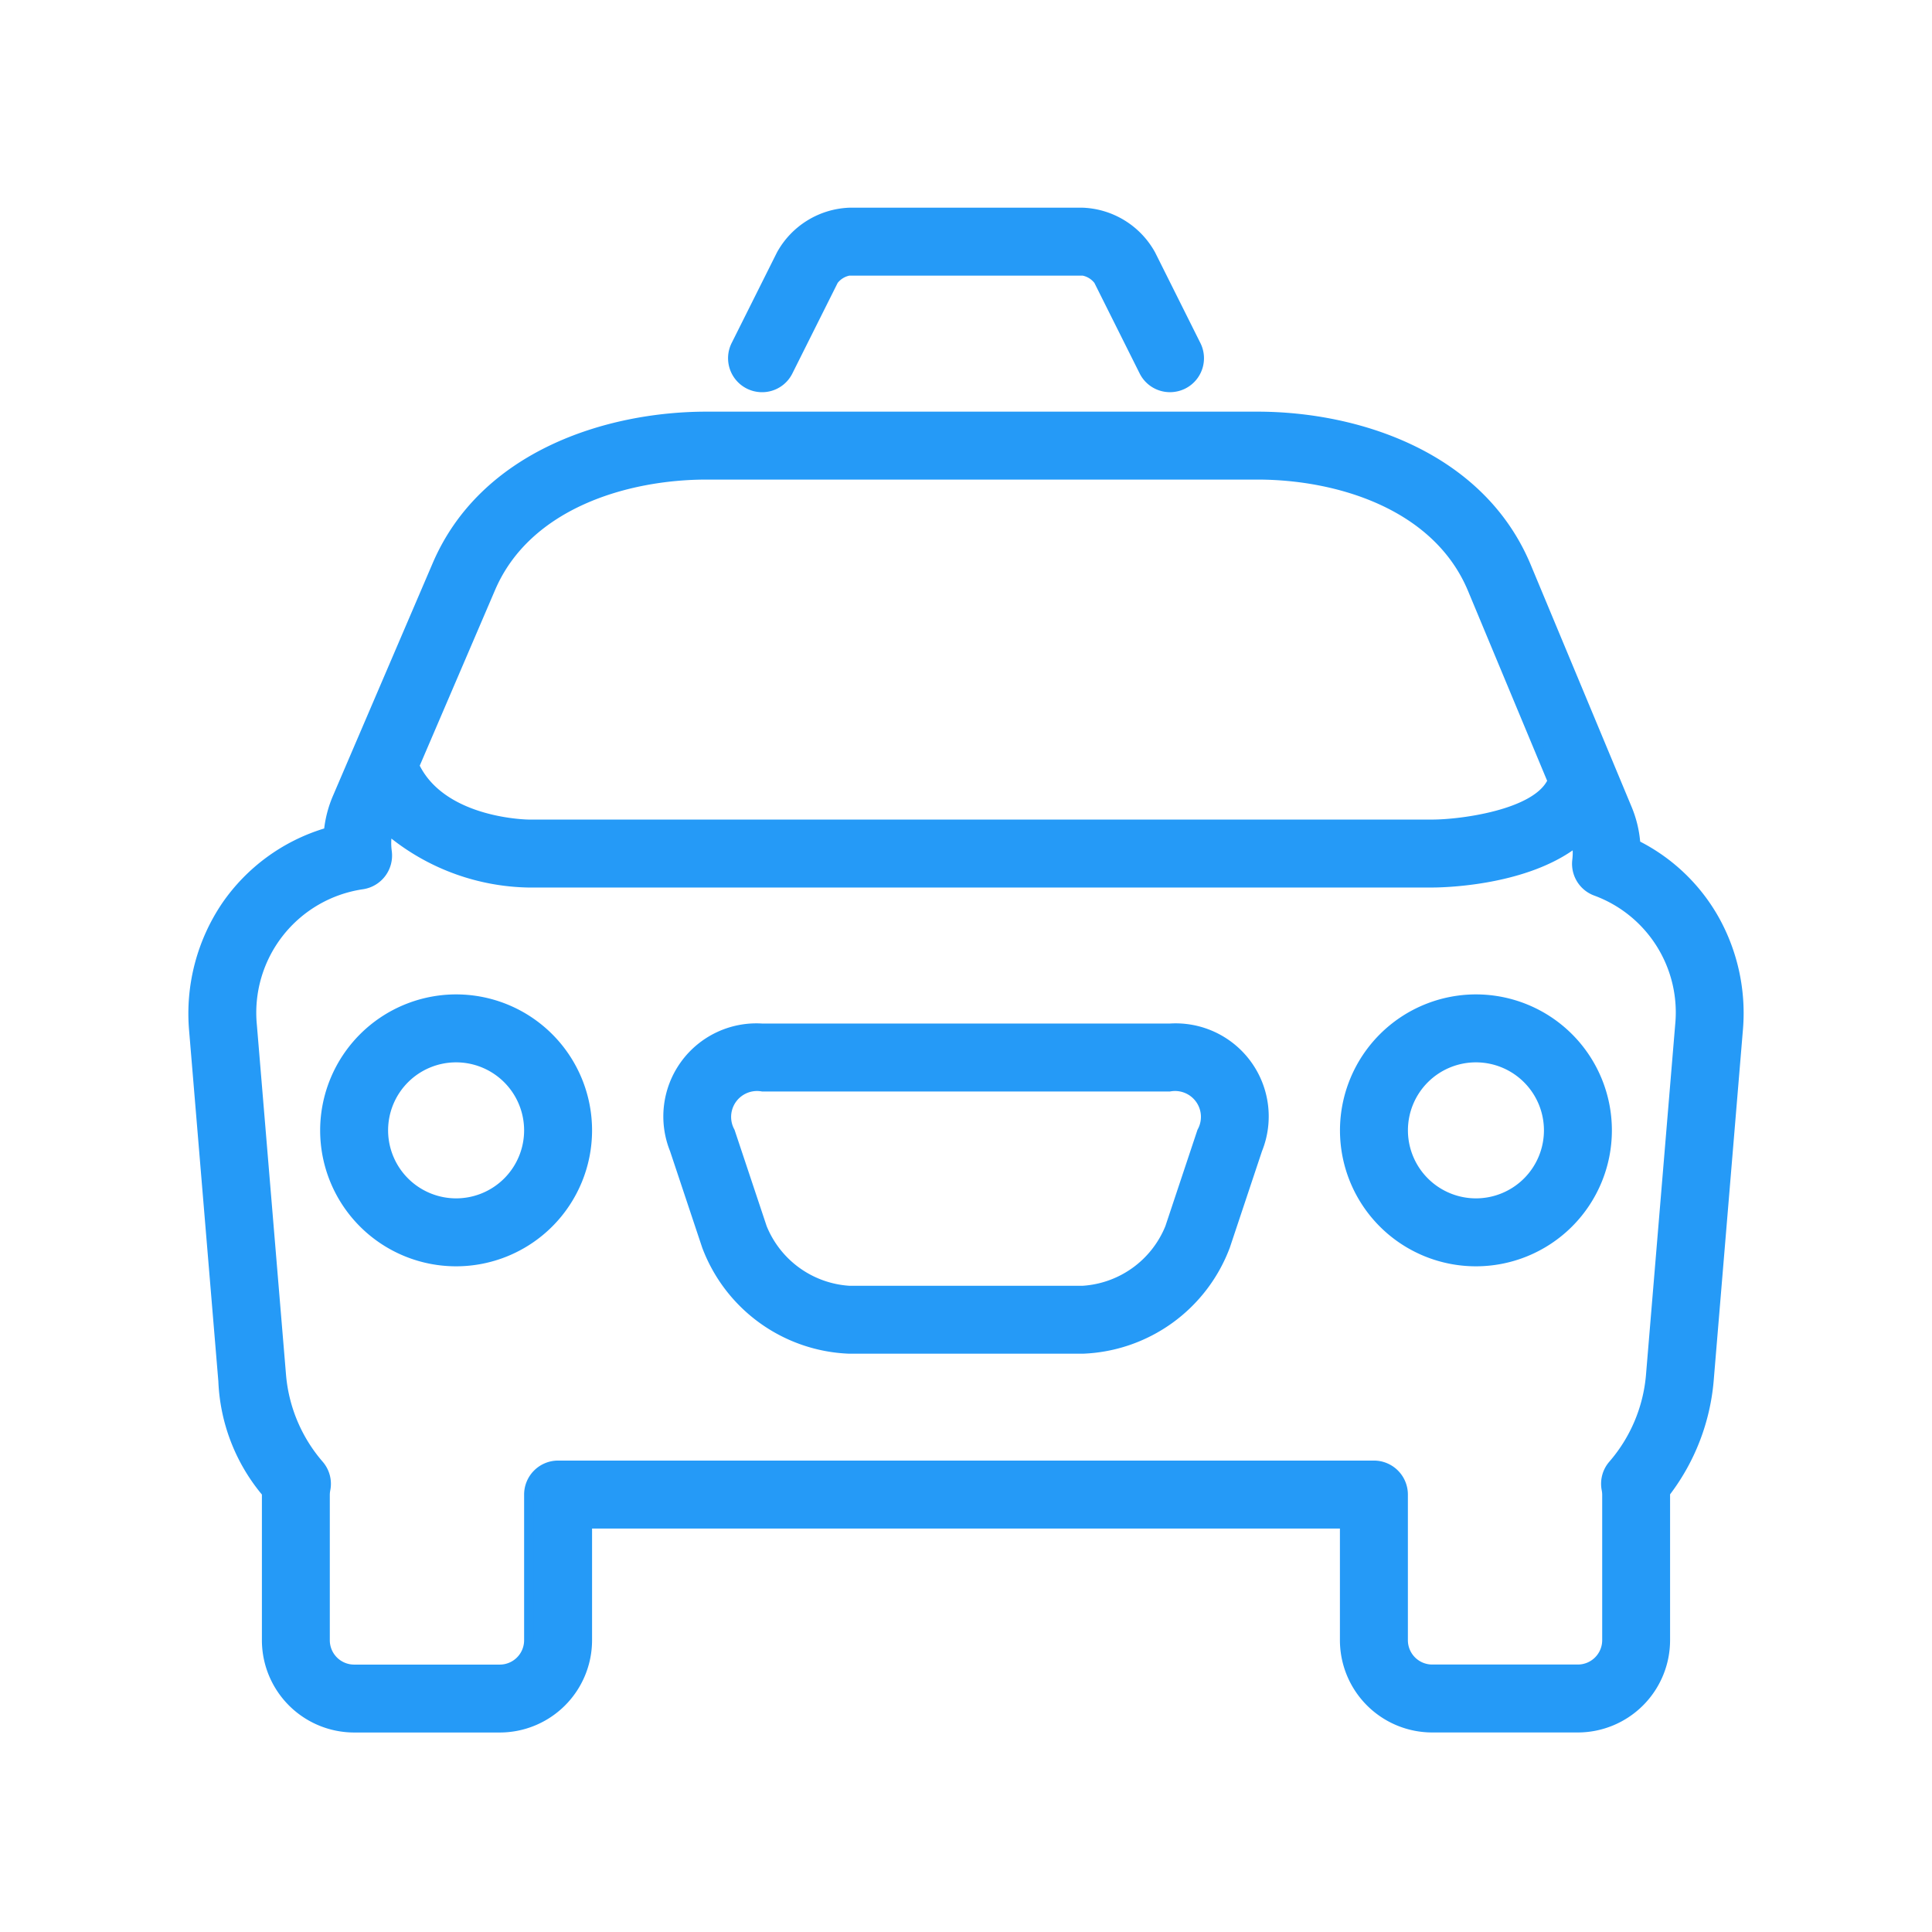
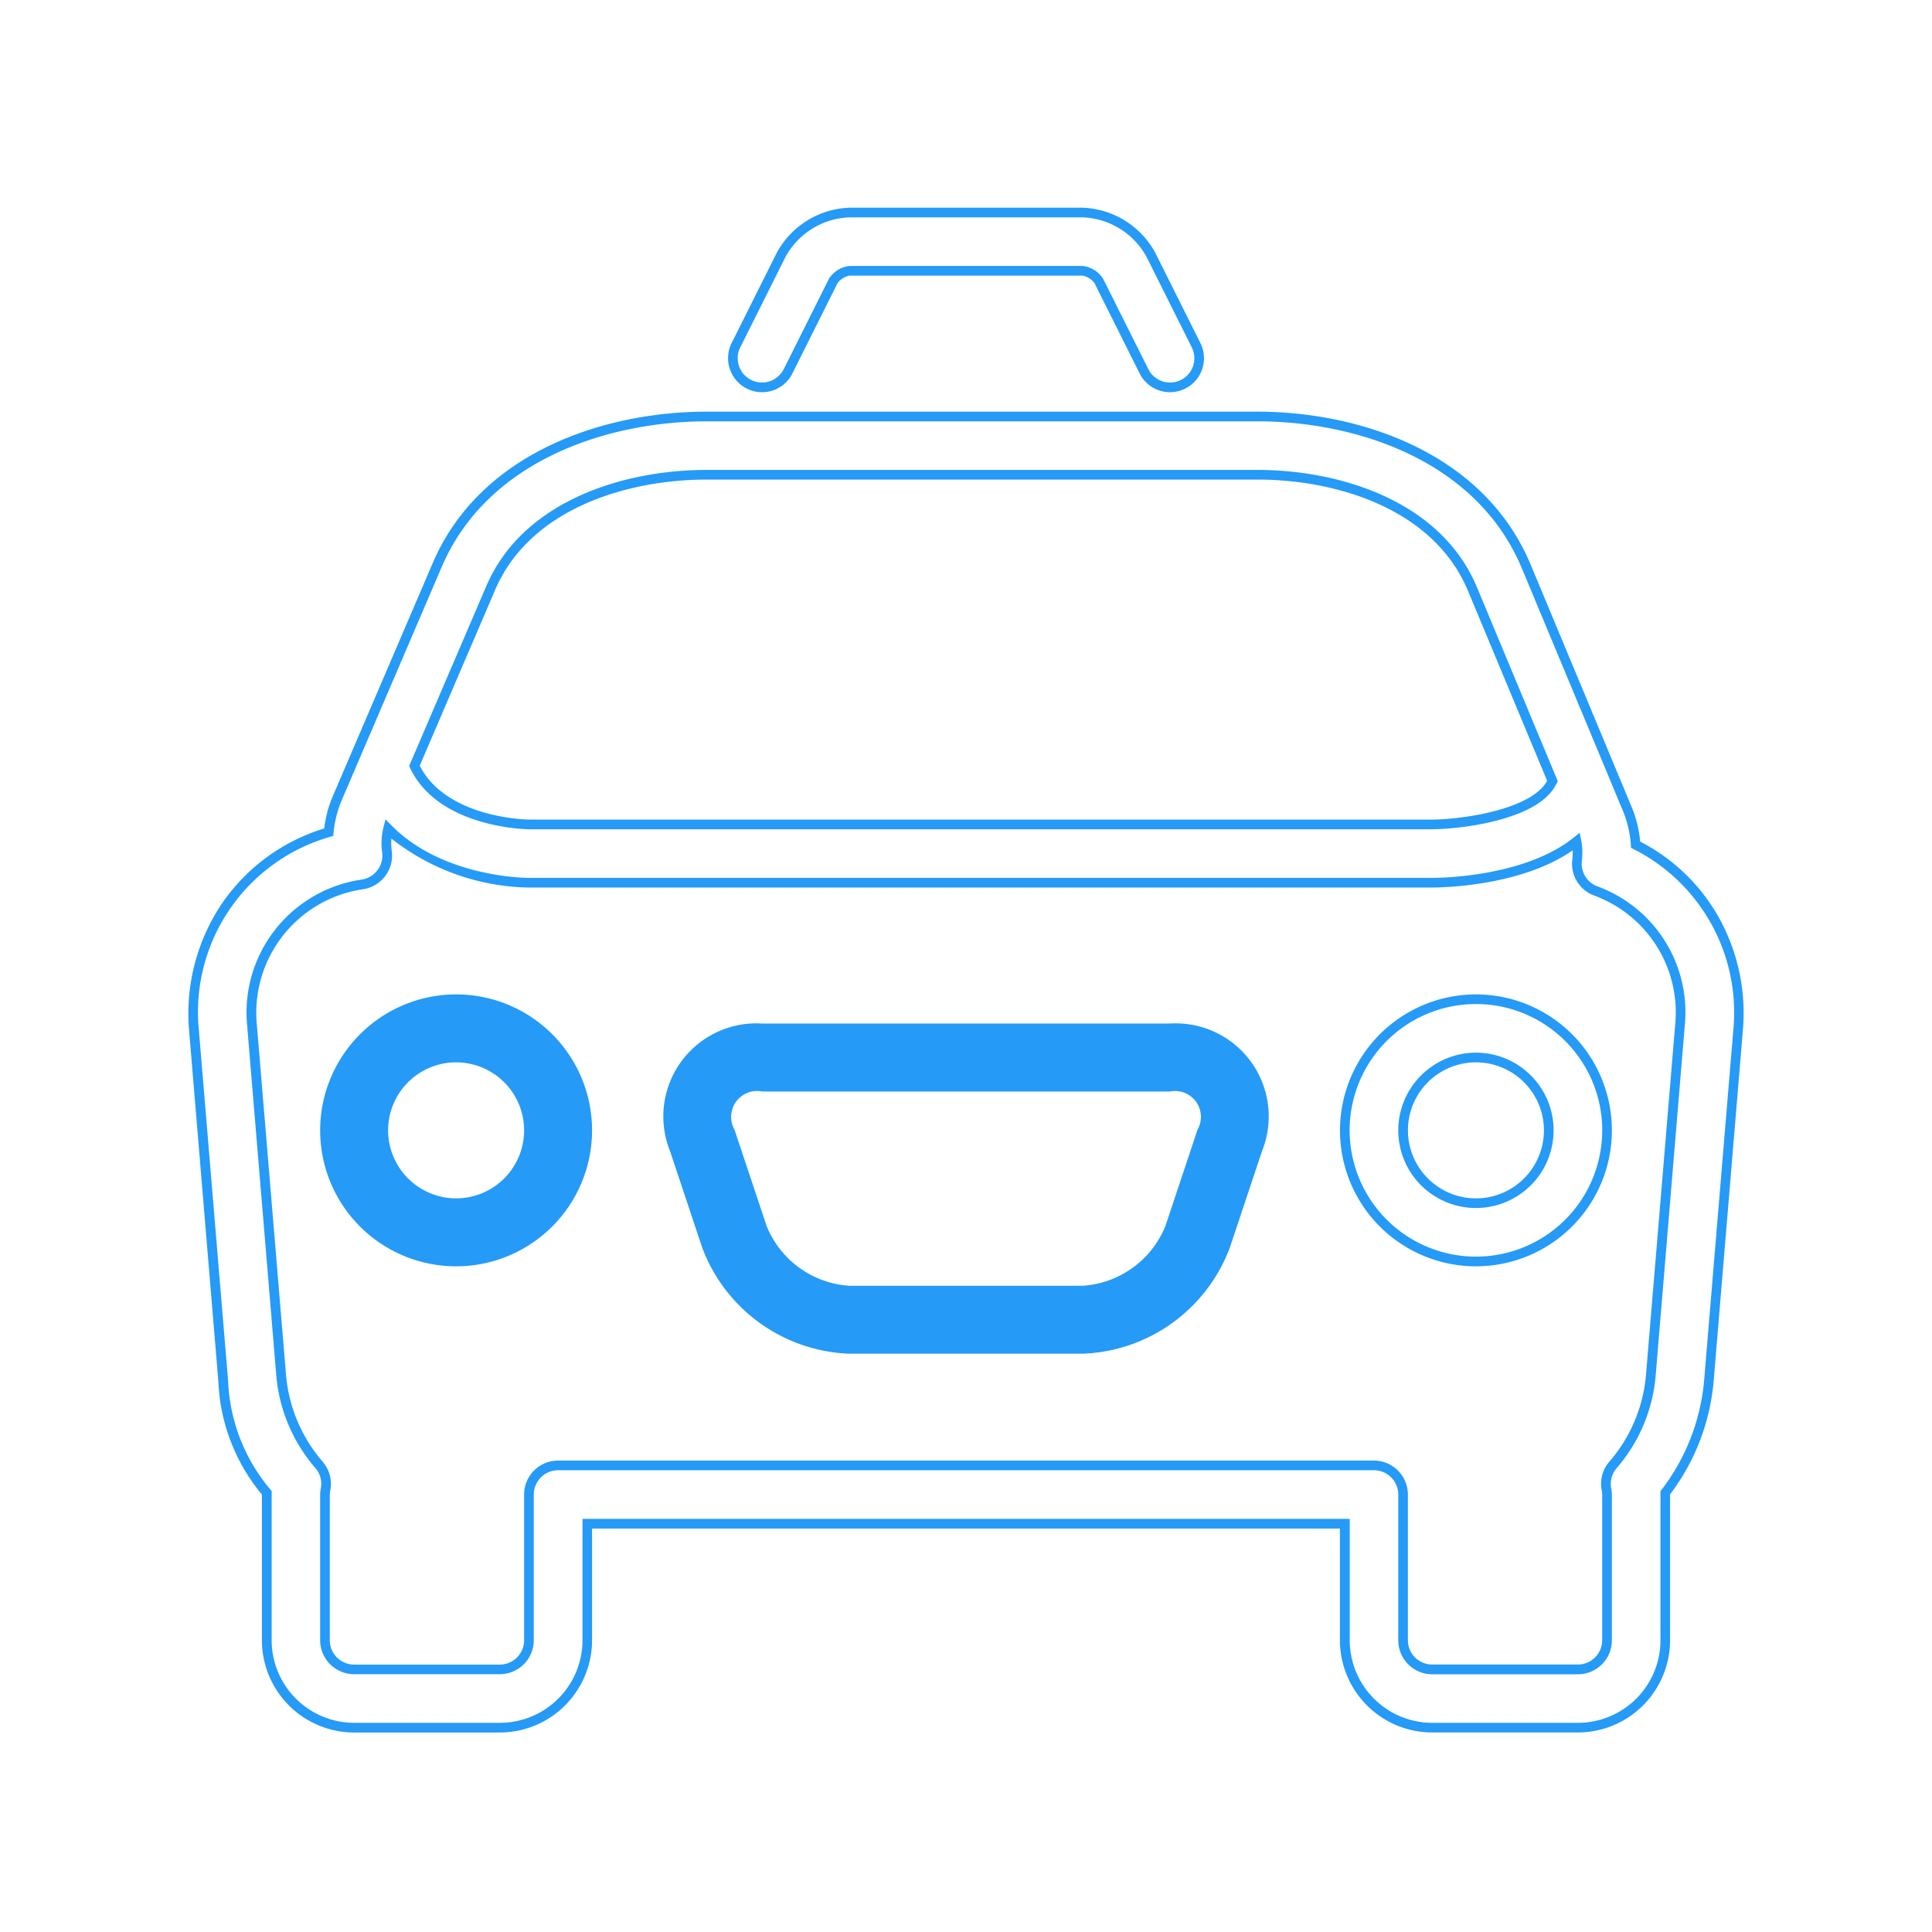
<svg xmlns="http://www.w3.org/2000/svg" width="100" height="100" viewBox="0 0 100 100">
  <g transform="translate(-771 -6549)">
    <g transform="translate(397.523 6472)">
-       <path d="M458.137,117.167a5.806,5.806,0,0,0-.436-1.866l-5.22-12.528C450.092,97.042,443.723,95,438.559,95h-28.5c-5.153,0-11.525,2.021-13.953,7.693l-5.165,12.05a5.912,5.912,0,0,0-.449,1.775,9.7,9.7,0,0,0-6.974,10.248l1.514,18.158a9.6,9.6,0,0,0,2.255,5.785v7.633a4.53,4.53,0,0,0,4.524,4.524h7.541a4.53,4.53,0,0,0,4.524-4.524V152.31h39.212v6.033a4.53,4.53,0,0,0,4.524,4.524h7.541a4.53,4.53,0,0,0,4.524-4.524V150.71a11.054,11.054,0,0,0,2.256-5.784l1.513-18.16A9.69,9.69,0,0,0,458.137,117.167Zm-59.263-13.285c1.852-4.324,6.99-5.865,11.181-5.865h28.5c4.193,0,9.319,1.555,11.138,5.918l4.138,9.931c-.012.021-.024.044-.036.066-.819,1.638-4.526,2.178-6.191,2.182H400.855c-.047,0-4.512-.036-5.925-3.033Zm61.561,22.634-1.514,18.16a8.128,8.128,0,0,1-1.961,4.6,1.5,1.5,0,0,0-.333,1.255,1.518,1.518,0,0,1,.03.276v7.541a1.511,1.511,0,0,1-1.508,1.508h-7.541a1.511,1.511,0,0,1-1.508-1.508V150.8a1.509,1.509,0,0,0-1.508-1.508H402.363a1.509,1.509,0,0,0-1.508,1.508v7.541a1.511,1.511,0,0,1-1.508,1.508h-7.541a1.511,1.511,0,0,1-1.508-1.508V150.8a1.515,1.515,0,0,1,.03-.276,1.5,1.5,0,0,0-.333-1.255,8.141,8.141,0,0,1-1.962-4.6l-1.513-18.16a6.706,6.706,0,0,1,5.716-7.295,1.508,1.508,0,0,0,1.271-1.7,3.067,3.067,0,0,1,.06-1.184c2.707,2.751,7.057,2.79,7.287,2.79h46.753c.582,0,4.889-.072,7.471-2.133a3.165,3.165,0,0,1,.03.973,1.506,1.506,0,0,0,.979,1.594A6.692,6.692,0,0,1,460.435,126.516Z" transform="translate(0 3.557)" fill="#259af7" />
      <path d="M410.055,94.75h28.5c5.244,0,11.716,2.082,14.153,7.927l5.22,12.528a6.056,6.056,0,0,1,.444,1.8,9.8,9.8,0,0,1,4.09,3.96,10.189,10.189,0,0,1,1.225,5.82l-1.513,18.16a11.334,11.334,0,0,1-2.254,5.845v7.551a4.78,4.78,0,0,1-4.774,4.774h-7.541a4.78,4.78,0,0,1-4.774-4.774V152.56H404.122v5.783a4.78,4.78,0,0,1-4.774,4.774h-7.541a4.78,4.78,0,0,1-4.774-4.774V150.8a9.783,9.783,0,0,1-2.254-5.858l-1.514-18.158a10.2,10.2,0,0,1,1.717-6.6,9.923,9.923,0,0,1,5.275-3.859,6.126,6.126,0,0,1,.45-1.681l5.165-12.05C398.348,96.811,404.822,94.75,410.055,94.75Zm45.094,67.867a4.279,4.279,0,0,0,4.274-4.274l0-7.715.052-.069a10.843,10.843,0,0,0,2.206-5.653l1.513-18.16a9.473,9.473,0,0,0-5.166-9.355l-.129-.064-.009-.143a5.567,5.567,0,0,0-.417-1.786l-5.22-12.528c-2.342-5.618-8.608-7.619-13.691-7.619h-28.5c-5.074,0-11.343,1.981-13.724,7.541l-5.165,12.05a5.658,5.658,0,0,0-.43,1.7l-.016.169-.164.047a9.432,9.432,0,0,0-6.794,9.987l1.514,18.158a9.281,9.281,0,0,0,2.193,5.641l.062.071v7.727a4.279,4.279,0,0,0,4.274,4.274h7.541a4.279,4.279,0,0,0,4.274-4.274V152.06h39.712v6.283a4.279,4.279,0,0,0,4.274,4.274ZM410.055,97.766h28.5c4.272,0,9.5,1.6,11.369,6.072l4.186,10.045-.061.107-.031.057c-.944,1.88-5.048,2.314-6.413,2.318H400.855c-.047,0-4.671-.036-6.152-3.176l-.048-.1,3.988-9.3C400.544,99.347,405.784,97.766,410.055,97.766Zm43.5,16.086-4.093-9.822c-1.772-4.25-6.8-5.764-10.907-5.764h-28.5c-4.111,0-9.147,1.5-10.952,5.714l-3.9,9.094c1.393,2.744,5.608,2.79,5.651,2.79h46.752C449.148,115.86,452.764,115.347,453.559,113.852Zm-60.123,2,.31.315c2.642,2.685,6.928,2.715,7.109,2.715h46.753c.482,0,4.784-.058,7.316-2.078l.322-.257.079.4a3.423,3.423,0,0,1,.033,1.049,1.253,1.253,0,0,0,.816,1.33,6.94,6.94,0,0,1,4.51,7.207L459.17,144.7a8.377,8.377,0,0,1-2.019,4.736,1.249,1.249,0,0,0-.278,1.047,1.751,1.751,0,0,1,.035.322v7.541a1.76,1.76,0,0,1-1.758,1.758h-7.541a1.76,1.76,0,0,1-1.758-1.758V150.8a1.26,1.26,0,0,0-1.258-1.258H402.363a1.26,1.26,0,0,0-1.258,1.258v7.541a1.76,1.76,0,0,1-1.758,1.758h-7.541a1.76,1.76,0,0,1-1.758-1.758V150.8a1.747,1.747,0,0,1,.034-.321,1.249,1.249,0,0,0-.278-1.048,8.391,8.391,0,0,1-2.021-4.737l-1.513-18.16a6.954,6.954,0,0,1,5.928-7.563,1.262,1.262,0,0,0,1.06-1.415,3.323,3.323,0,0,1,.066-1.281Zm54.172,3.53H400.855a11.8,11.8,0,0,1-7.119-2.535,3.005,3.005,0,0,0,.019.645,1.764,1.764,0,0,1-1.482,1.977,6.459,6.459,0,0,0-5.5,7.027l1.513,18.16a7.894,7.894,0,0,0,1.9,4.454,1.746,1.746,0,0,1,.388,1.463,1.291,1.291,0,0,0-.026.23v7.541a1.26,1.26,0,0,0,1.258,1.258h7.541a1.26,1.26,0,0,0,1.258-1.258V150.8a1.76,1.76,0,0,1,1.758-1.758h42.228a1.76,1.76,0,0,1,1.758,1.758v7.541a1.26,1.26,0,0,0,1.258,1.258h7.541a1.26,1.26,0,0,0,1.258-1.258V150.8a1.3,1.3,0,0,0-.026-.231,1.745,1.745,0,0,1,.389-1.462,7.879,7.879,0,0,0,1.9-4.454l1.514-18.16A6.445,6.445,0,0,0,456,119.8a1.751,1.751,0,0,1-1.141-1.859,3.147,3.147,0,0,0,.02-.484C452.194,119.324,448.087,119.381,447.608,119.381Z" transform="translate(0 3.557)" fill="#259af7" />
-       <path d="M402.834,96.891a1.506,1.506,0,0,0,2.023-.676l2.342-4.683a1.234,1.234,0,0,1,.834-.516H420.1a1.234,1.234,0,0,1,.834.516l2.341,4.683a1.508,1.508,0,1,0,2.7-1.348l-2.341-4.684A4.2,4.2,0,0,0,420.1,88H408.033a4.2,4.2,0,0,0-3.532,2.182l-2.342,4.684A1.509,1.509,0,0,0,402.834,96.891Z" transform="translate(9.412 0)" fill="#259af7" />
      <path d="M403.508,97.3h0a1.759,1.759,0,0,1-1.573-2.545l2.342-4.684a4.47,4.47,0,0,1,3.756-2.321H420.1a4.47,4.47,0,0,1,3.756,2.32l2.341,4.685a1.757,1.757,0,0,1-.786,2.359,1.773,1.773,0,0,1-.784.185,1.752,1.752,0,0,1-1.575-.972l-2.341-4.683a1.046,1.046,0,0,0-.61-.378H408.033a1.046,1.046,0,0,0-.611.378l-2.342,4.682A1.747,1.747,0,0,1,403.508,97.3Zm4.525-9.05a3.938,3.938,0,0,0-3.309,2.044l-2.342,4.684a1.258,1.258,0,1,0,2.251,1.125l2.342-4.683a1.453,1.453,0,0,1,1.058-.654H420.1a1.453,1.453,0,0,1,1.057.653L423.5,96.1a1.255,1.255,0,0,0,1.128.7,1.269,1.269,0,0,0,.561-.132,1.257,1.257,0,0,0,.562-1.688l-2.341-4.685A3.938,3.938,0,0,0,420.1,88.25Z" transform="translate(9.412 0)" fill="#259af7" />
-       <path d="M429.787,115a6.787,6.787,0,1,0,6.787,6.787A6.795,6.795,0,0,0,429.787,115Zm0,10.557a3.77,3.77,0,1,1,3.77-3.77A3.776,3.776,0,0,1,429.787,125.557Z" transform="translate(20.084 13.72)" fill="#259af7" />
      <path d="M429.787,114.75a7.037,7.037,0,1,1-7.037,7.037A7.045,7.045,0,0,1,429.787,114.75Zm0,13.573a6.537,6.537,0,1,0-6.537-6.537A6.544,6.544,0,0,0,429.787,128.323Zm0-10.557a4.02,4.02,0,1,1-4.02,4.02A4.025,4.025,0,0,1,429.787,117.766Zm0,7.541a3.52,3.52,0,1,0-3.52-3.52A3.524,3.524,0,0,0,429.787,125.307Z" transform="translate(20.084 13.72)" fill="#259af7" />
      <path d="M394.787,115a6.787,6.787,0,1,0,6.787,6.787A6.795,6.795,0,0,0,394.787,115Zm0,10.557a3.77,3.77,0,1,1,3.77-3.77A3.776,3.776,0,0,1,394.787,125.557Z" transform="translate(2.298 13.72)" fill="#259af7" />
      <path d="M394.787,114.75a7.037,7.037,0,1,1-7.037,7.037A7.045,7.045,0,0,1,394.787,114.75Zm0,13.573a6.537,6.537,0,1,0-6.537-6.537A6.544,6.544,0,0,0,394.787,128.323Zm0-10.557a4.02,4.02,0,1,1-4.02,4.02A4.025,4.025,0,0,1,394.787,117.766Zm0,7.541a3.52,3.52,0,1,0-3.52-3.52A3.524,3.524,0,0,0,394.787,125.307Z" transform="translate(2.298 13.72)" fill="#259af7" />
      <path d="M425.738,116H404.624a4.569,4.569,0,0,0-4.525,6.278l1.662,4.987a8.2,8.2,0,0,0,7.387,5.324h12.065a8.2,8.2,0,0,0,7.385-5.324l1.663-4.987A4.569,4.569,0,0,0,425.738,116Zm1.662,5.324-1.662,4.987a5.245,5.245,0,0,1-4.525,3.262H409.148a5.245,5.245,0,0,1-4.524-3.262l-1.664-4.987a1.583,1.583,0,0,1,1.664-2.307h21.114a1.582,1.582,0,0,1,1.662,2.307Z" transform="translate(8.297 14.228)" fill="#259af7" />
      <path d="M404.624,115.75h21.114a4.817,4.817,0,0,1,4.762,6.608l-1.663,4.987a8.462,8.462,0,0,1-7.623,5.495H409.148a8.466,8.466,0,0,1-7.624-5.495l-1.662-4.988a4.818,4.818,0,0,1,4.762-6.607Zm16.59,16.59a7.935,7.935,0,0,0,7.148-5.153l1.663-4.988a4.32,4.32,0,0,0-4.287-5.949H404.624a4.32,4.32,0,0,0-4.287,5.949L402,127.187a7.939,7.939,0,0,0,7.15,5.153Zm-16.59-13.573h21.114a1.826,1.826,0,0,1,1.9,2.637l-1.662,4.987a5.491,5.491,0,0,1-4.762,3.433H409.148a5.519,5.519,0,0,1-4.762-3.433l-1.663-4.987a1.828,1.828,0,0,1,1.9-2.637Zm16.59,10.557a4.969,4.969,0,0,0,4.287-3.091l1.662-4.987a1.339,1.339,0,0,0-1.425-1.978H404.624a1.341,1.341,0,0,0-1.426,1.978l1.663,4.987a4.969,4.969,0,0,0,4.287,3.091Z" transform="translate(8.297 14.228)" fill="#259af7" />
    </g>
    <rect width="100" height="100" transform="translate(771 6549)" fill="none" />
  </g>
</svg>